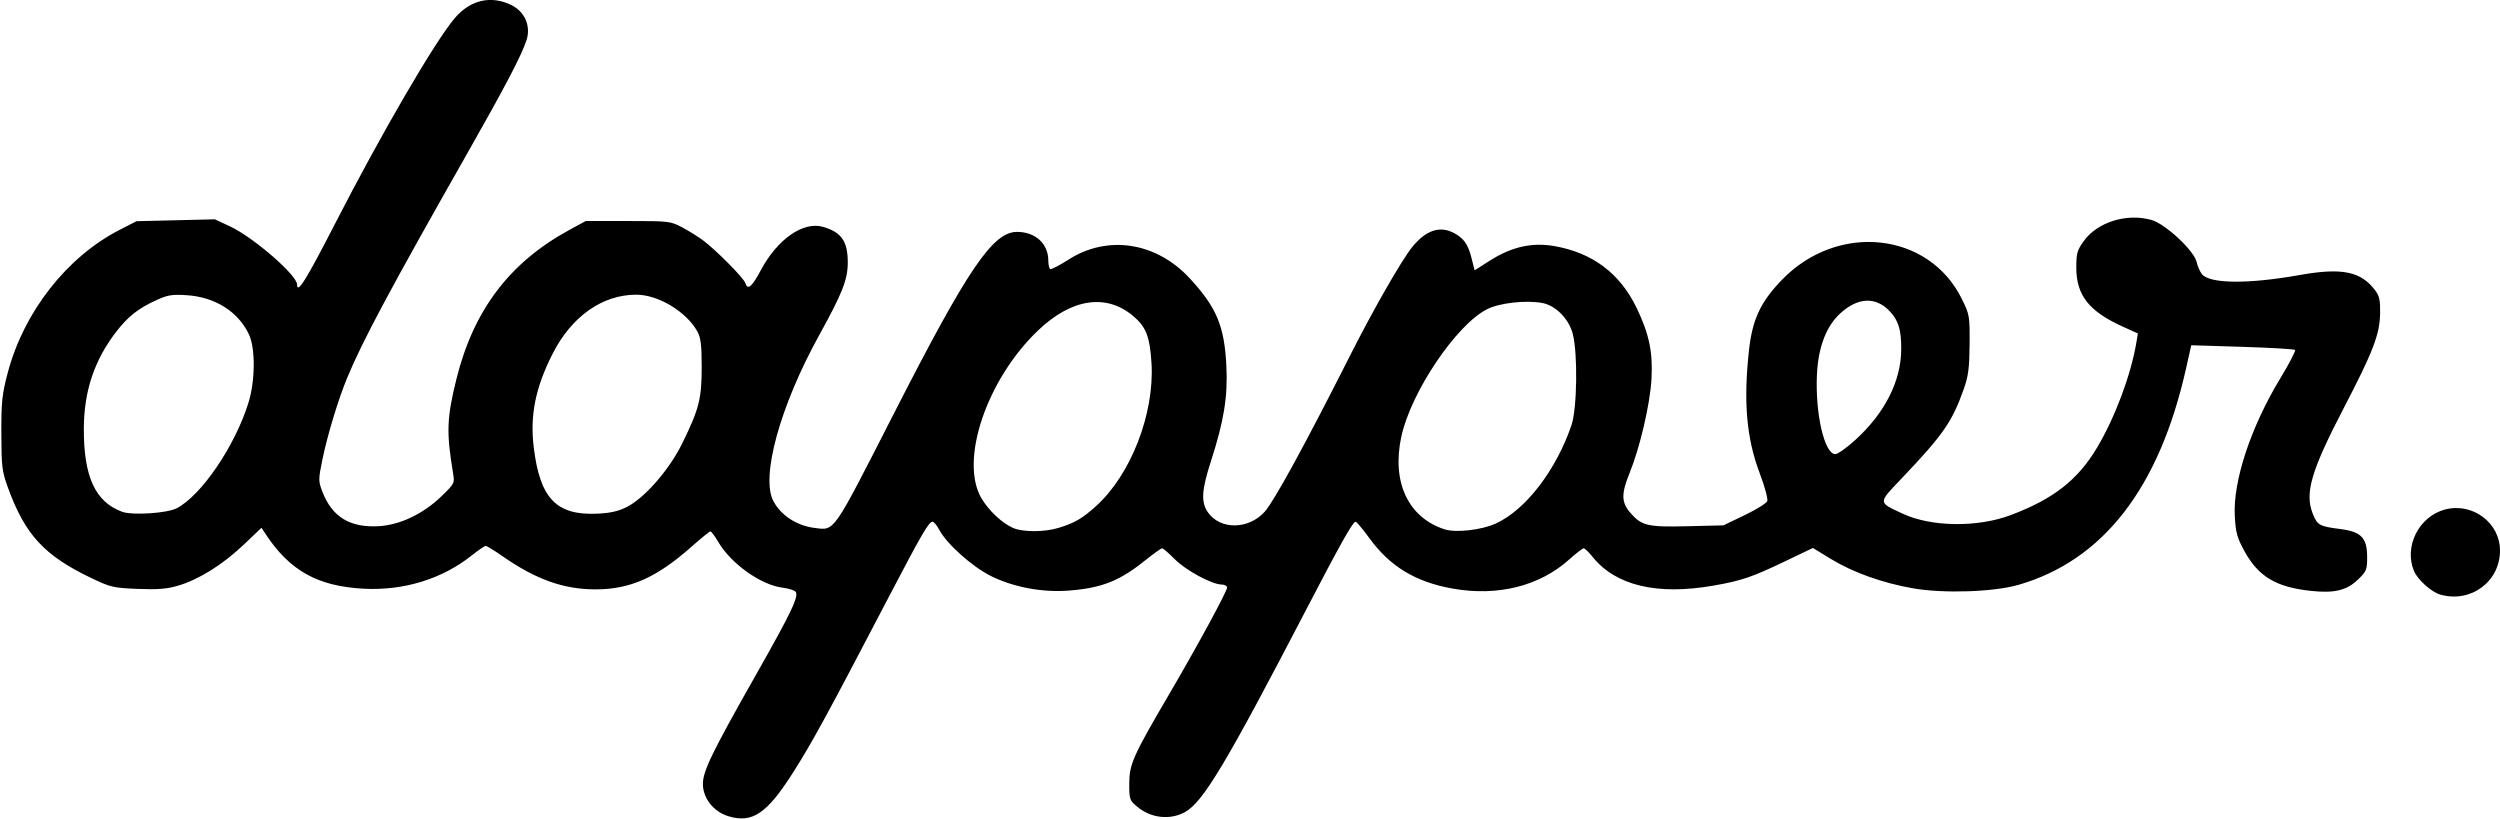
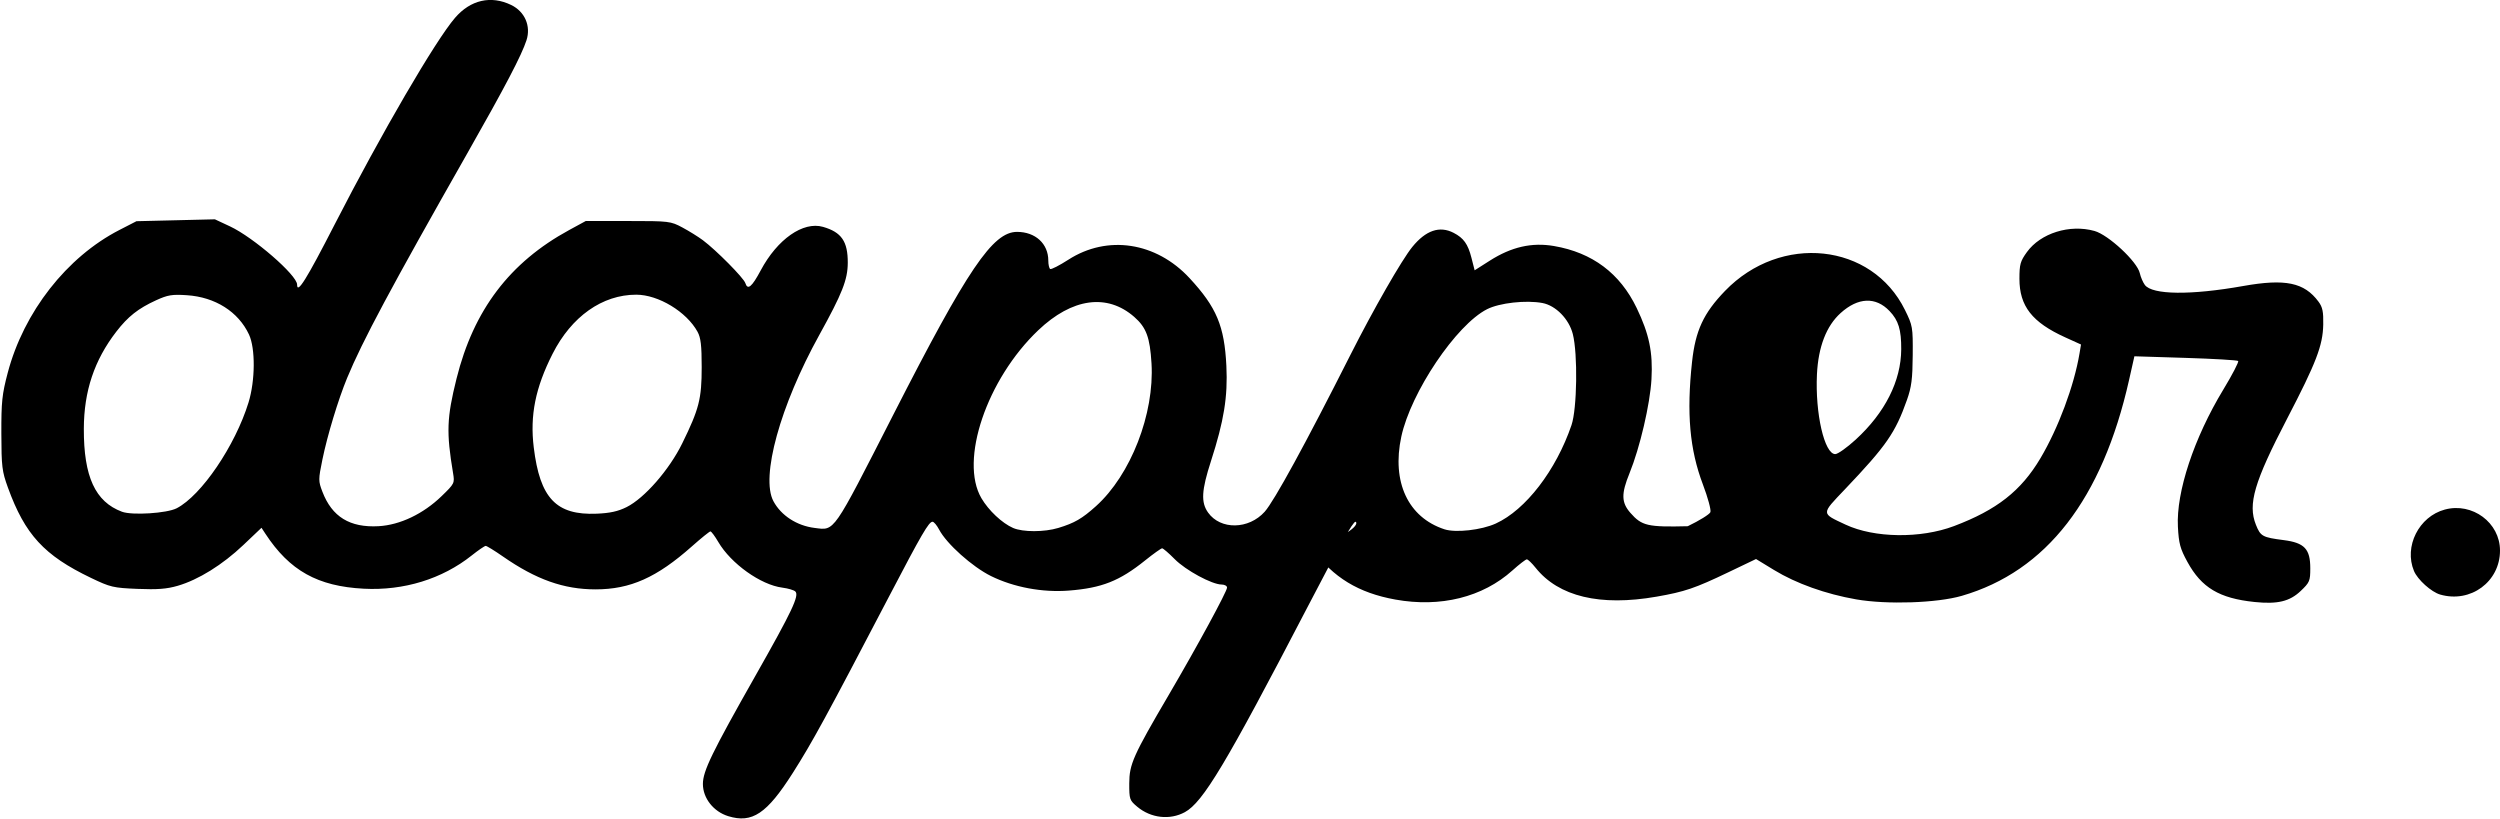
<svg xmlns="http://www.w3.org/2000/svg" viewBox="0 0 1035 339" height="339" width="1035" id="svg131" version="1.1">
  <defs id="defs135" />
  <g id="g137">
-     <path id="path141" d="m 301.5,337.898 c -6.11,-1.877 -10.5,-7.452 -10.5,-13.336 0,-5.329 3.721,-12.991 21.836,-44.955 15.108,-26.659 18.129,-33.041 16.438,-34.732 -0.568,-0.568 -2.999,-1.285 -5.404,-1.594 -8.916,-1.145 -21.241,-9.937 -26.492,-18.896 C 295.966,221.973 294.498,220 294.116,220 c -0.381,0 -3.826,2.782 -7.655,6.182 C 271.9,239.112 260.948,244 246.537,244 233.395,244 221.935,239.928 208.202,230.379 204.738,227.971 201.535,226 201.083,226 c -0.452,0 -3.065,1.786 -5.807,3.969 -12.205,9.718 -28.094,14.614 -44.641,13.758 -19.121,-0.99 -30.743,-7.478 -40.756,-22.752 l -1.621,-2.473 -7.516,7.139 c -8.611,8.179 -18.612,14.394 -27.169,16.881 -4.533,1.318 -8.426,1.617 -16.63,1.279 C 46.888,243.387 45.705,243.108 37.666,239.25 18.274,229.945 10.363,221.345 3.283,201.871 0.835,195.135 0.6,193.208 0.561,179.5 0.523,166.341 0.847,163.254 3.197,154.348 9.845,129.154 27.632,106.41 49.454,95.2 L 56.5,91.58 72.733,91.188 l 16.233,-0.393 6.274,2.936 C 104.946,98.273 123,113.938 123,117.817 c 0,4.094 3.813,-2.008 15.545,-24.883 19.361,-37.749 41.712,-76.114 49.841,-85.554 6.405,-7.438 14.863,-9.374 23.239,-5.319 5.654,2.737 8.251,8.721 6.341,14.608 -2.018,6.218 -8.813,19.196 -24.517,46.832 -31.625,55.651 -43.454,77.765 -49.749,93 -3.659,8.857 -8.19,23.81 -10.215,33.715 -1.707,8.346 -1.707,8.912 -0.01,13.355 3.972,10.4 11.389,14.945 23.29,14.273 8.845,-0.5 18.473,-5.095 26.048,-12.432 5.373,-5.205 5.451,-5.361 4.744,-9.601 -2.814,-16.869 -2.594,-22.824 1.443,-39.044 7.071,-28.41 22.025,-48.135 46.658,-61.542 L 242.5,91.5 H 260 c 17.051,0 17.628,0.069 22.5,2.671 2.75,1.469 6.575,3.846 8.5,5.282 5.493,4.098 16.881,15.598 17.558,17.729 0.976,3.075 2.696,1.661 6.378,-5.241 6.894,-12.923 17.56,-20.379 25.781,-18.022 7.662,2.198 10.296,6.017 10.259,14.878 -0.029,6.989 -2.278,12.69 -11.787,29.88 -16.219,29.322 -24.353,58.805 -18.987,68.823 3.171,5.919 9.696,10.157 17.03,11.058 8.472,1.041 7.207,2.861 32.625,-46.934 C 400.654,111.295 411.008,96 421.053,96 428.663,96 434,100.901 434,107.891 c 0,1.645 0.353,3.209 0.785,3.476 0.432,0.267 3.821,-1.468 7.532,-3.856 16.136,-10.382 36.325,-7.306 50.166,7.643 11.181,12.077 14.429,19.825 15.237,36.347 0.623,12.738 -0.997,22.748 -6.368,39.363 -3.936,12.173 -4.214,17.115 -1.202,21.345 5.143,7.223 16.831,7.042 23.446,-0.364 3.916,-4.384 16.926,-28.189 35.438,-64.845 9.562,-18.933 21.296,-39.407 25.656,-44.766 5.607,-6.891 11.312,-8.837 17.113,-5.837 4.146,2.144 5.922,4.627 7.371,10.306 l 1.327,5.204 6.29,-4.003 c 8.963,-5.705 17.39,-7.624 26.569,-6.05 15.875,2.722 27.317,11.297 34.22,25.645 5.188,10.783 6.758,18.339 6.13,29.499 -0.582,10.339 -4.793,28.364 -9.093,38.923 -3.473,8.528 -3.39,12.126 0.38,16.42 4.704,5.358 7.132,5.922 23.726,5.515 l 14.778,-0.363 8.767,-4.209 c 4.822,-2.315 9.046,-4.937 9.388,-5.827 0.342,-0.89 -1.055,-6.043 -3.103,-11.452 -5.488,-14.492 -6.814,-29.47 -4.496,-50.795 1.407,-12.943 4.749,-20.131 13.644,-29.344 23.079,-23.905 60.826,-19.903 74.504,7.899 3.197,6.499 3.294,7.064 3.208,18.718 -0.073,9.832 -0.507,13.198 -2.389,18.517 -4.828,13.646 -8.514,18.957 -25.686,37.001 -9.94,10.445 -9.951,9.829 0.27,14.62 11.888,5.572 31.059,5.831 44.894,0.607 17.716,-6.691 27.758,-14.566 35.759,-28.044 7.418,-12.497 13.946,-29.991 16.197,-43.405 l 0.625,-3.722 -6.502,-2.948 c -13.74,-6.23 -18.99,-12.937 -18.99,-24.26 0,-5.984 0.361,-7.273 3.097,-11.061 5.663,-7.839 17.735,-11.61 27.983,-8.74 5.783,1.619 17.673,12.687 18.749,17.453 0.373,1.65 1.316,3.852 2.096,4.894 3.092,4.129 19.015,4.303 40.688,0.446 17.465,-3.108 25.31,-1.478 31.207,6.485 1.676,2.263 2.065,4.152 1.955,9.5 -0.178,8.67 -2.897,15.744 -14.992,39 -13.6,26.151 -16.295,35.328 -12.879,43.864 1.914,4.782 2.689,5.21 11.502,6.344 8.602,1.106 11.006,3.657 11.006,11.679 0,5.225 -0.265,5.851 -3.974,9.379 -4.57,4.347 -9.624,5.551 -19.134,4.557 -14.567,-1.523 -21.92,-5.915 -27.753,-16.577 -3.013,-5.508 -3.579,-7.598 -3.945,-14.572 -0.754,-14.357 6.642,-36.712 18.768,-56.731 3.753,-6.196 6.534,-11.547 6.18,-11.891 -0.354,-0.344 -10.165,-0.922 -21.803,-1.285 l -21.16,-0.66 -2.199,9.785 c -11.09,49.338 -34.244,79.225 -69.251,89.388 -10.277,2.983 -30.981,3.679 -43.697,1.468 -12.601,-2.191 -24.879,-6.576 -34.015,-12.148 l -7.483,-4.564 -11.517,5.515 c -13.788,6.603 -17.986,8.028 -29.635,10.066 -23.406,4.094 -40.57,-0.009 -50.123,-11.981 -1.518,-1.902 -3.143,-3.458 -3.613,-3.459 -0.469,-2e-5 -3.149,2.064 -5.955,4.587 -12.349,11.102 -29.768,15.434 -48.487,12.056 -15.263,-2.754 -25.782,-9.158 -34.316,-20.891 C 564.188,219.039 561.626,216 561.197,216 c -1.122,0 -6.331,9.267 -20.233,36 -33.413,64.25 -42.941,80.162 -50.44,84.238 -6.199,3.369 -14.041,2.481 -19.678,-2.228 -3.2,-2.674 -3.345,-3.093 -3.333,-9.653 0.015,-7.951 1.595,-11.492 16.422,-36.78 C 495.595,267.687 508,244.845 508,243.264 c 0,-0.695 -1.012,-1.264 -2.25,-1.265 -3.978,-0.001 -14.873,-5.901 -19.425,-10.517 -2.43,-2.465 -4.774,-4.482 -5.208,-4.482 -0.434,0 -3.614,2.267 -7.066,5.037 -10.609,8.514 -17.888,11.39 -31.552,12.464 -10.897,0.857 -22.83,-1.371 -32.232,-6.018 -7.766,-3.838 -18.391,-13.356 -21.472,-19.233 -0.937,-1.788 -2.169,-3.25 -2.737,-3.25 -1.531,0 -4.463,5.043 -18.025,31 -26.044,49.848 -31.731,60.273 -39.824,73 -10.73,16.873 -16.802,20.942 -26.71,17.898 z M 438.148,218.568 c 6.704,-2.035 9.829,-3.842 15.578,-9.011 14.403,-12.95 24.244,-38.23 23,-59.085 -0.644,-10.797 -2.156,-14.887 -7.114,-19.239 -11.233,-9.863 -25.749,-7.855 -39.788,5.503 -21.306,20.273 -32.679,53.891 -23.519,69.522 2.978,5.082 8.587,10.352 13.117,12.324 4.04,1.759 12.906,1.752 18.725,-0.014 z m 181.122,-1.834 c 12.373,-5.664 24.931,-21.993 31.33,-40.734 2.314,-6.777 2.641,-29.472 0.544,-37.716 -1.58,-6.21 -7.057,-11.801 -12.575,-12.837 -6.8,-1.276 -17.742,-0.055 -22.914,2.557 -12.761,6.444 -31.575,34.414 -35.52,52.807 -4.021,18.748 2.796,33.373 17.859,38.315 4.65,1.526 15.346,0.323 21.276,-2.391 z M 73.137,210.429 c 10.238,-5.295 24.221,-25.875 29.748,-43.785 2.795,-9.056 2.89,-22.395 0.201,-28.145 -4.42,-9.449 -13.999,-15.512 -25.724,-16.28 -6.143,-0.403 -7.919,-0.111 -12.735,2.094 -7.419,3.396 -11.645,6.73 -16.481,12.999 -9.109,11.81 -13.388,24.606 -13.439,40.187 -0.065,19.823 4.723,30.239 15.794,34.362 4.199,1.564 18.606,0.652 22.637,-1.433 z m 186.294,-0.501 c 7.399,-3.694 17.654,-15.444 23.01,-26.362 C 289.434,169.311 290.5,165.135 290.5,152 c 0,-8.993 -0.375,-12.185 -1.721,-14.644 -4.532,-8.28 -16.221,-15.354 -25.373,-15.355 -14.042,-0.002 -26.814,9.027 -34.647,24.495 -7.108,14.035 -9.401,25.442 -7.786,38.724 2.561,21.061 9.284,28.142 26.061,27.448 5.514,-0.228 8.838,-0.963 12.397,-2.74 z M 768.257,182.001 c 12.156,-11.139 18.786,-24.29 18.851,-37.397 0.041,-8.112 -1.131,-11.946 -4.837,-15.831 -5.723,-6 -13.028,-5.698 -20.26,0.836 -5.907,5.337 -9.249,13.997 -9.794,25.381 -0.774,16.167 3.095,33.01 7.582,33.01 1.051,0 4.858,-2.699 8.458,-5.999 z m 241.986,64.149 c -3.676,-1.059 -9.346,-6.152 -10.846,-9.743 -4.232,-10.129 1.997,-22.551 12.761,-25.45 11.401,-3.07 22.842,5.433 22.842,16.976 0,12.903 -12.156,21.848 -24.757,18.217 z" style="fill:#000000" />
+     <path id="path141" d="m 301.5,337.898 c -6.11,-1.877 -10.5,-7.452 -10.5,-13.336 0,-5.329 3.721,-12.991 21.836,-44.955 15.108,-26.659 18.129,-33.041 16.438,-34.732 -0.568,-0.568 -2.999,-1.285 -5.404,-1.594 -8.916,-1.145 -21.241,-9.937 -26.492,-18.896 C 295.966,221.973 294.498,220 294.116,220 c -0.381,0 -3.826,2.782 -7.655,6.182 C 271.9,239.112 260.948,244 246.537,244 233.395,244 221.935,239.928 208.202,230.379 204.738,227.971 201.535,226 201.083,226 c -0.452,0 -3.065,1.786 -5.807,3.969 -12.205,9.718 -28.094,14.614 -44.641,13.758 -19.121,-0.99 -30.743,-7.478 -40.756,-22.752 l -1.621,-2.473 -7.516,7.139 c -8.611,8.179 -18.612,14.394 -27.169,16.881 -4.533,1.318 -8.426,1.617 -16.63,1.279 C 46.888,243.387 45.705,243.108 37.666,239.25 18.274,229.945 10.363,221.345 3.283,201.871 0.835,195.135 0.6,193.208 0.561,179.5 0.523,166.341 0.847,163.254 3.197,154.348 9.845,129.154 27.632,106.41 49.454,95.2 L 56.5,91.58 72.733,91.188 l 16.233,-0.393 6.274,2.936 C 104.946,98.273 123,113.938 123,117.817 c 0,4.094 3.813,-2.008 15.545,-24.883 19.361,-37.749 41.712,-76.114 49.841,-85.554 6.405,-7.438 14.863,-9.374 23.239,-5.319 5.654,2.737 8.251,8.721 6.341,14.608 -2.018,6.218 -8.813,19.196 -24.517,46.832 -31.625,55.651 -43.454,77.765 -49.749,93 -3.659,8.857 -8.19,23.81 -10.215,33.715 -1.707,8.346 -1.707,8.912 -0.01,13.355 3.972,10.4 11.389,14.945 23.29,14.273 8.845,-0.5 18.473,-5.095 26.048,-12.432 5.373,-5.205 5.451,-5.361 4.744,-9.601 -2.814,-16.869 -2.594,-22.824 1.443,-39.044 7.071,-28.41 22.025,-48.135 46.658,-61.542 L 242.5,91.5 H 260 c 17.051,0 17.628,0.069 22.5,2.671 2.75,1.469 6.575,3.846 8.5,5.282 5.493,4.098 16.881,15.598 17.558,17.729 0.976,3.075 2.696,1.661 6.378,-5.241 6.894,-12.923 17.56,-20.379 25.781,-18.022 7.662,2.198 10.296,6.017 10.259,14.878 -0.029,6.989 -2.278,12.69 -11.787,29.88 -16.219,29.322 -24.353,58.805 -18.987,68.823 3.171,5.919 9.696,10.157 17.03,11.058 8.472,1.041 7.207,2.861 32.625,-46.934 C 400.654,111.295 411.008,96 421.053,96 428.663,96 434,100.901 434,107.891 c 0,1.645 0.353,3.209 0.785,3.476 0.432,0.267 3.821,-1.468 7.532,-3.856 16.136,-10.382 36.325,-7.306 50.166,7.643 11.181,12.077 14.429,19.825 15.237,36.347 0.623,12.738 -0.997,22.748 -6.368,39.363 -3.936,12.173 -4.214,17.115 -1.202,21.345 5.143,7.223 16.831,7.042 23.446,-0.364 3.916,-4.384 16.926,-28.189 35.438,-64.845 9.562,-18.933 21.296,-39.407 25.656,-44.766 5.607,-6.891 11.312,-8.837 17.113,-5.837 4.146,2.144 5.922,4.627 7.371,10.306 l 1.327,5.204 6.29,-4.003 c 8.963,-5.705 17.39,-7.624 26.569,-6.05 15.875,2.722 27.317,11.297 34.22,25.645 5.188,10.783 6.758,18.339 6.13,29.499 -0.582,10.339 -4.793,28.364 -9.093,38.923 -3.473,8.528 -3.39,12.126 0.38,16.42 4.704,5.358 7.132,5.922 23.726,5.515 c 4.822,-2.315 9.046,-4.937 9.388,-5.827 0.342,-0.89 -1.055,-6.043 -3.103,-11.452 -5.488,-14.492 -6.814,-29.47 -4.496,-50.795 1.407,-12.943 4.749,-20.131 13.644,-29.344 23.079,-23.905 60.826,-19.903 74.504,7.899 3.197,6.499 3.294,7.064 3.208,18.718 -0.073,9.832 -0.507,13.198 -2.389,18.517 -4.828,13.646 -8.514,18.957 -25.686,37.001 -9.94,10.445 -9.951,9.829 0.27,14.62 11.888,5.572 31.059,5.831 44.894,0.607 17.716,-6.691 27.758,-14.566 35.759,-28.044 7.418,-12.497 13.946,-29.991 16.197,-43.405 l 0.625,-3.722 -6.502,-2.948 c -13.74,-6.23 -18.99,-12.937 -18.99,-24.26 0,-5.984 0.361,-7.273 3.097,-11.061 5.663,-7.839 17.735,-11.61 27.983,-8.74 5.783,1.619 17.673,12.687 18.749,17.453 0.373,1.65 1.316,3.852 2.096,4.894 3.092,4.129 19.015,4.303 40.688,0.446 17.465,-3.108 25.31,-1.478 31.207,6.485 1.676,2.263 2.065,4.152 1.955,9.5 -0.178,8.67 -2.897,15.744 -14.992,39 -13.6,26.151 -16.295,35.328 -12.879,43.864 1.914,4.782 2.689,5.21 11.502,6.344 8.602,1.106 11.006,3.657 11.006,11.679 0,5.225 -0.265,5.851 -3.974,9.379 -4.57,4.347 -9.624,5.551 -19.134,4.557 -14.567,-1.523 -21.92,-5.915 -27.753,-16.577 -3.013,-5.508 -3.579,-7.598 -3.945,-14.572 -0.754,-14.357 6.642,-36.712 18.768,-56.731 3.753,-6.196 6.534,-11.547 6.18,-11.891 -0.354,-0.344 -10.165,-0.922 -21.803,-1.285 l -21.16,-0.66 -2.199,9.785 c -11.09,49.338 -34.244,79.225 -69.251,89.388 -10.277,2.983 -30.981,3.679 -43.697,1.468 -12.601,-2.191 -24.879,-6.576 -34.015,-12.148 l -7.483,-4.564 -11.517,5.515 c -13.788,6.603 -17.986,8.028 -29.635,10.066 -23.406,4.094 -40.57,-0.009 -50.123,-11.981 -1.518,-1.902 -3.143,-3.458 -3.613,-3.459 -0.469,-2e-5 -3.149,2.064 -5.955,4.587 -12.349,11.102 -29.768,15.434 -48.487,12.056 -15.263,-2.754 -25.782,-9.158 -34.316,-20.891 C 564.188,219.039 561.626,216 561.197,216 c -1.122,0 -6.331,9.267 -20.233,36 -33.413,64.25 -42.941,80.162 -50.44,84.238 -6.199,3.369 -14.041,2.481 -19.678,-2.228 -3.2,-2.674 -3.345,-3.093 -3.333,-9.653 0.015,-7.951 1.595,-11.492 16.422,-36.78 C 495.595,267.687 508,244.845 508,243.264 c 0,-0.695 -1.012,-1.264 -2.25,-1.265 -3.978,-0.001 -14.873,-5.901 -19.425,-10.517 -2.43,-2.465 -4.774,-4.482 -5.208,-4.482 -0.434,0 -3.614,2.267 -7.066,5.037 -10.609,8.514 -17.888,11.39 -31.552,12.464 -10.897,0.857 -22.83,-1.371 -32.232,-6.018 -7.766,-3.838 -18.391,-13.356 -21.472,-19.233 -0.937,-1.788 -2.169,-3.25 -2.737,-3.25 -1.531,0 -4.463,5.043 -18.025,31 -26.044,49.848 -31.731,60.273 -39.824,73 -10.73,16.873 -16.802,20.942 -26.71,17.898 z M 438.148,218.568 c 6.704,-2.035 9.829,-3.842 15.578,-9.011 14.403,-12.95 24.244,-38.23 23,-59.085 -0.644,-10.797 -2.156,-14.887 -7.114,-19.239 -11.233,-9.863 -25.749,-7.855 -39.788,5.503 -21.306,20.273 -32.679,53.891 -23.519,69.522 2.978,5.082 8.587,10.352 13.117,12.324 4.04,1.759 12.906,1.752 18.725,-0.014 z m 181.122,-1.834 c 12.373,-5.664 24.931,-21.993 31.33,-40.734 2.314,-6.777 2.641,-29.472 0.544,-37.716 -1.58,-6.21 -7.057,-11.801 -12.575,-12.837 -6.8,-1.276 -17.742,-0.055 -22.914,2.557 -12.761,6.444 -31.575,34.414 -35.52,52.807 -4.021,18.748 2.796,33.373 17.859,38.315 4.65,1.526 15.346,0.323 21.276,-2.391 z M 73.137,210.429 c 10.238,-5.295 24.221,-25.875 29.748,-43.785 2.795,-9.056 2.89,-22.395 0.201,-28.145 -4.42,-9.449 -13.999,-15.512 -25.724,-16.28 -6.143,-0.403 -7.919,-0.111 -12.735,2.094 -7.419,3.396 -11.645,6.73 -16.481,12.999 -9.109,11.81 -13.388,24.606 -13.439,40.187 -0.065,19.823 4.723,30.239 15.794,34.362 4.199,1.564 18.606,0.652 22.637,-1.433 z m 186.294,-0.501 c 7.399,-3.694 17.654,-15.444 23.01,-26.362 C 289.434,169.311 290.5,165.135 290.5,152 c 0,-8.993 -0.375,-12.185 -1.721,-14.644 -4.532,-8.28 -16.221,-15.354 -25.373,-15.355 -14.042,-0.002 -26.814,9.027 -34.647,24.495 -7.108,14.035 -9.401,25.442 -7.786,38.724 2.561,21.061 9.284,28.142 26.061,27.448 5.514,-0.228 8.838,-0.963 12.397,-2.74 z M 768.257,182.001 c 12.156,-11.139 18.786,-24.29 18.851,-37.397 0.041,-8.112 -1.131,-11.946 -4.837,-15.831 -5.723,-6 -13.028,-5.698 -20.26,0.836 -5.907,5.337 -9.249,13.997 -9.794,25.381 -0.774,16.167 3.095,33.01 7.582,33.01 1.051,0 4.858,-2.699 8.458,-5.999 z m 241.986,64.149 c -3.676,-1.059 -9.346,-6.152 -10.846,-9.743 -4.232,-10.129 1.997,-22.551 12.761,-25.45 11.401,-3.07 22.842,5.433 22.842,16.976 0,12.903 -12.156,21.848 -24.757,18.217 z" style="fill:#000000" />
  </g>
</svg>